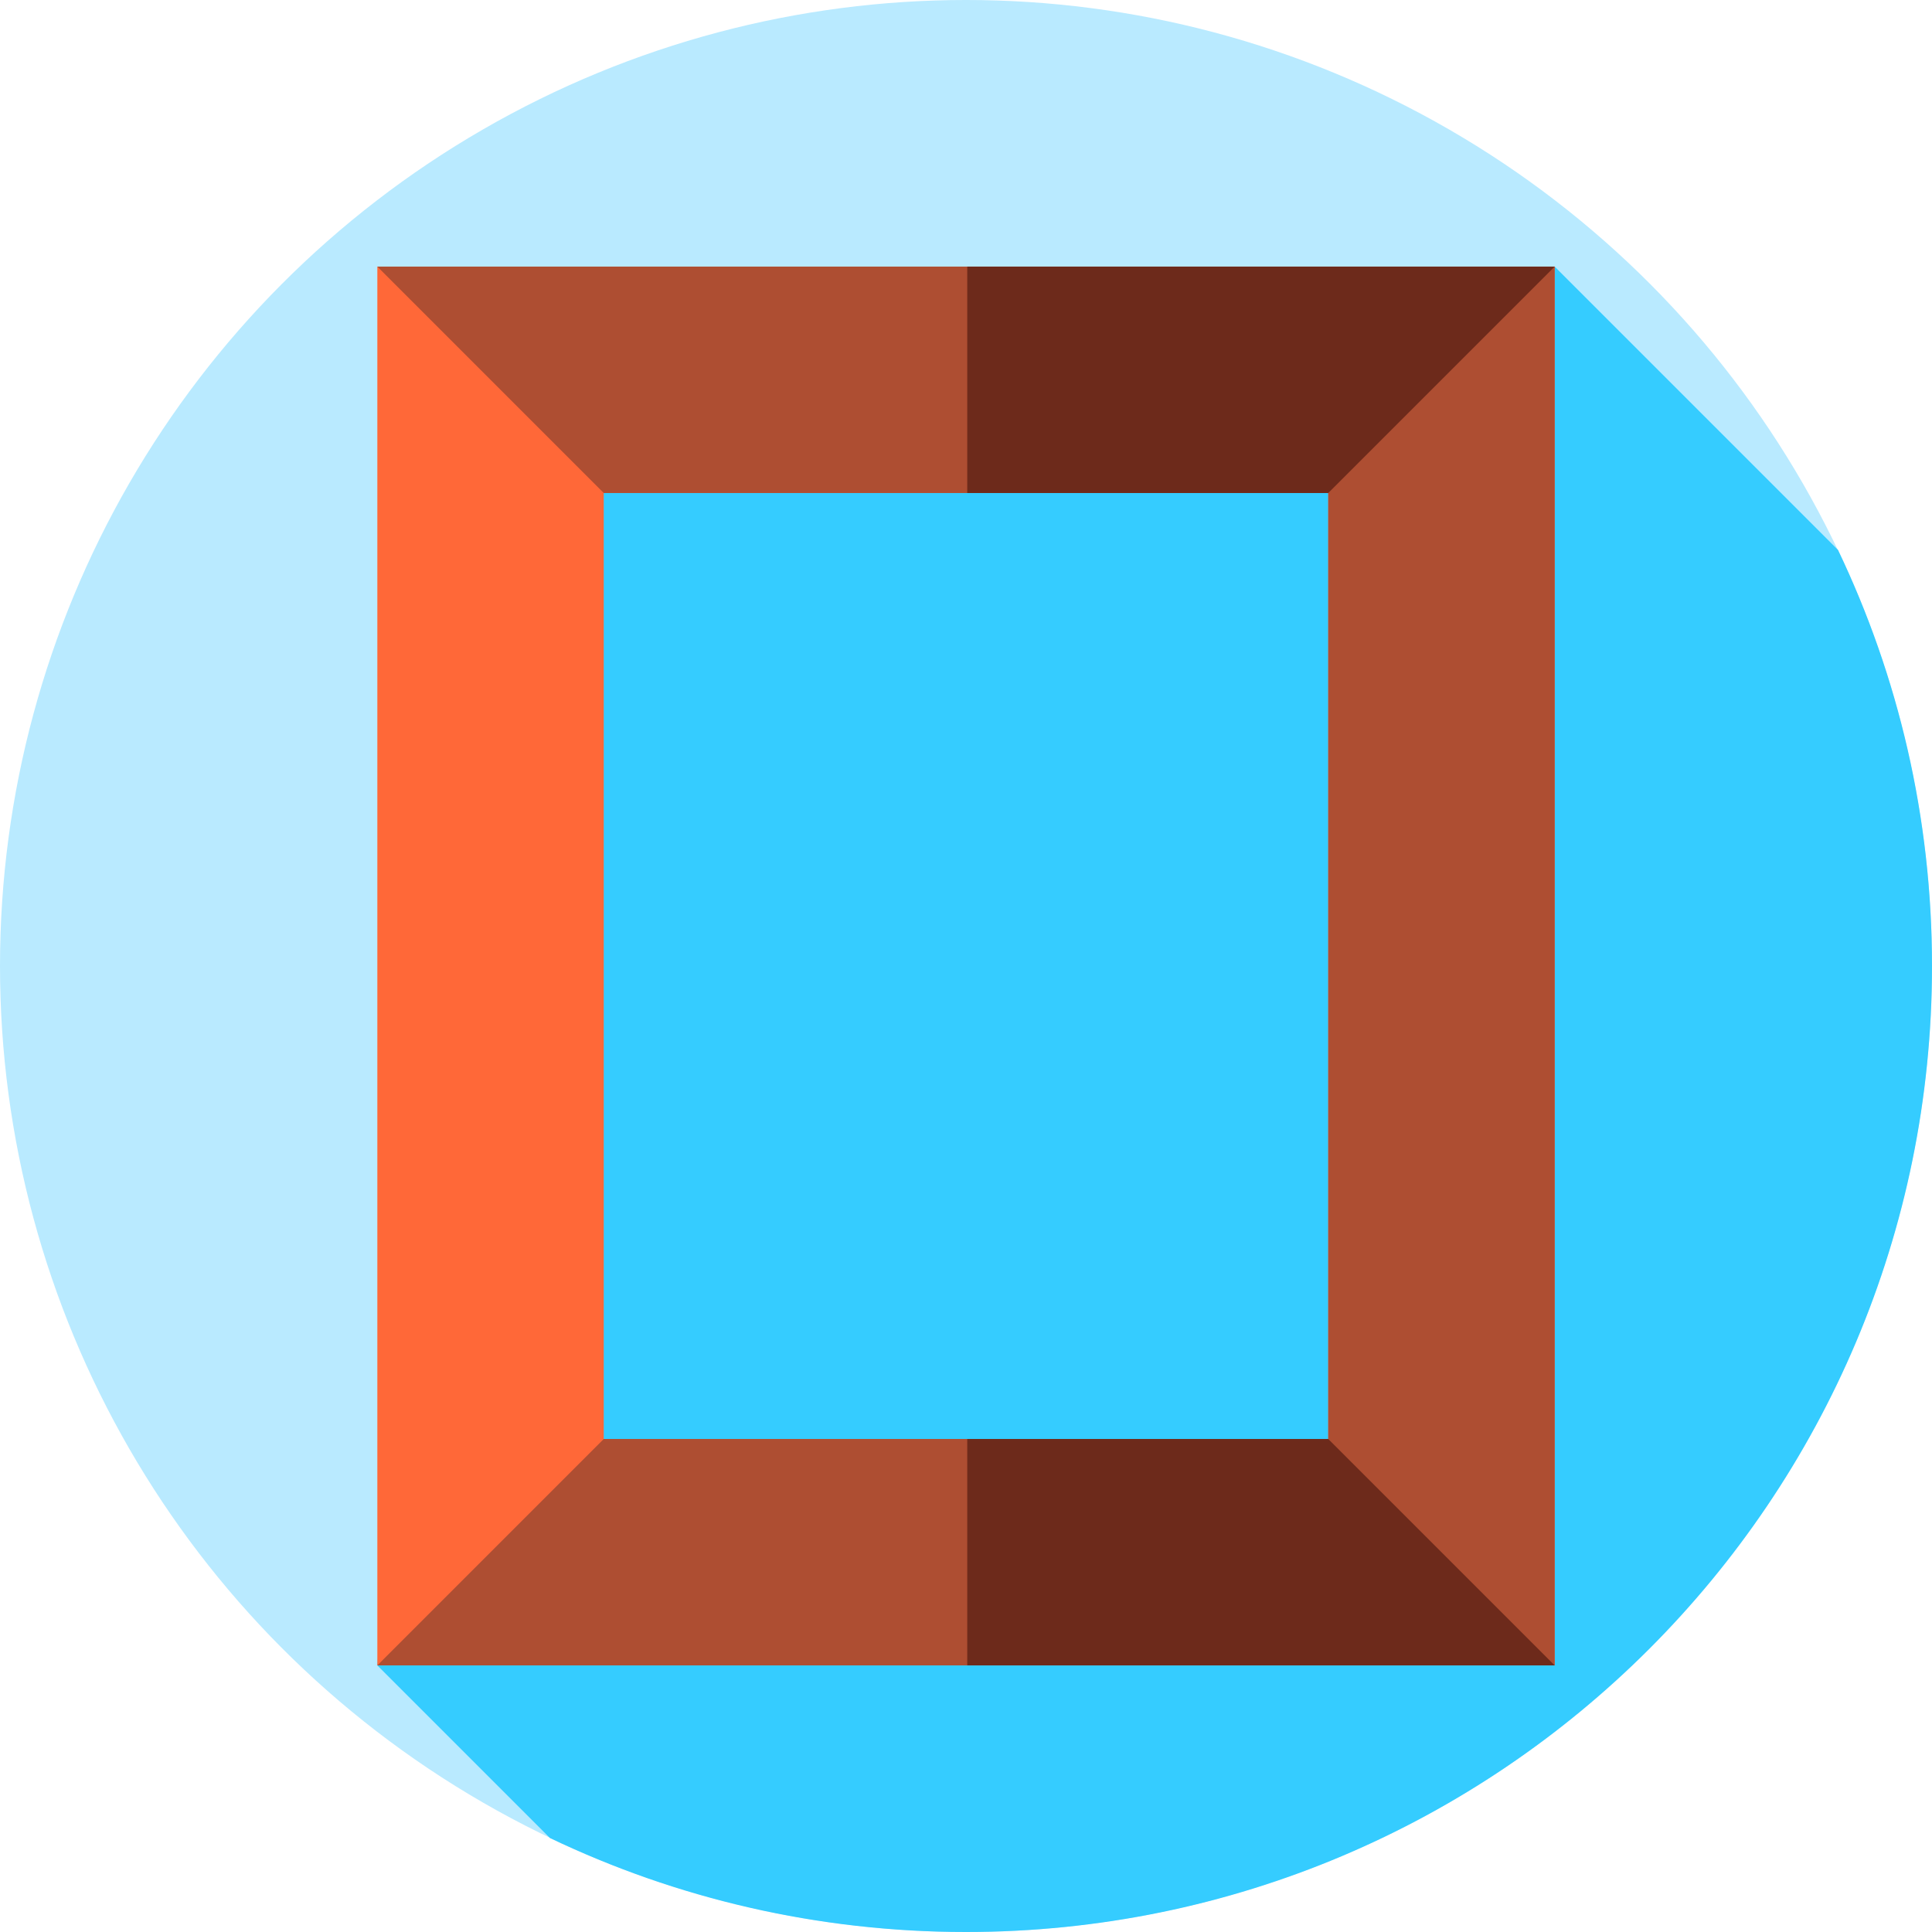
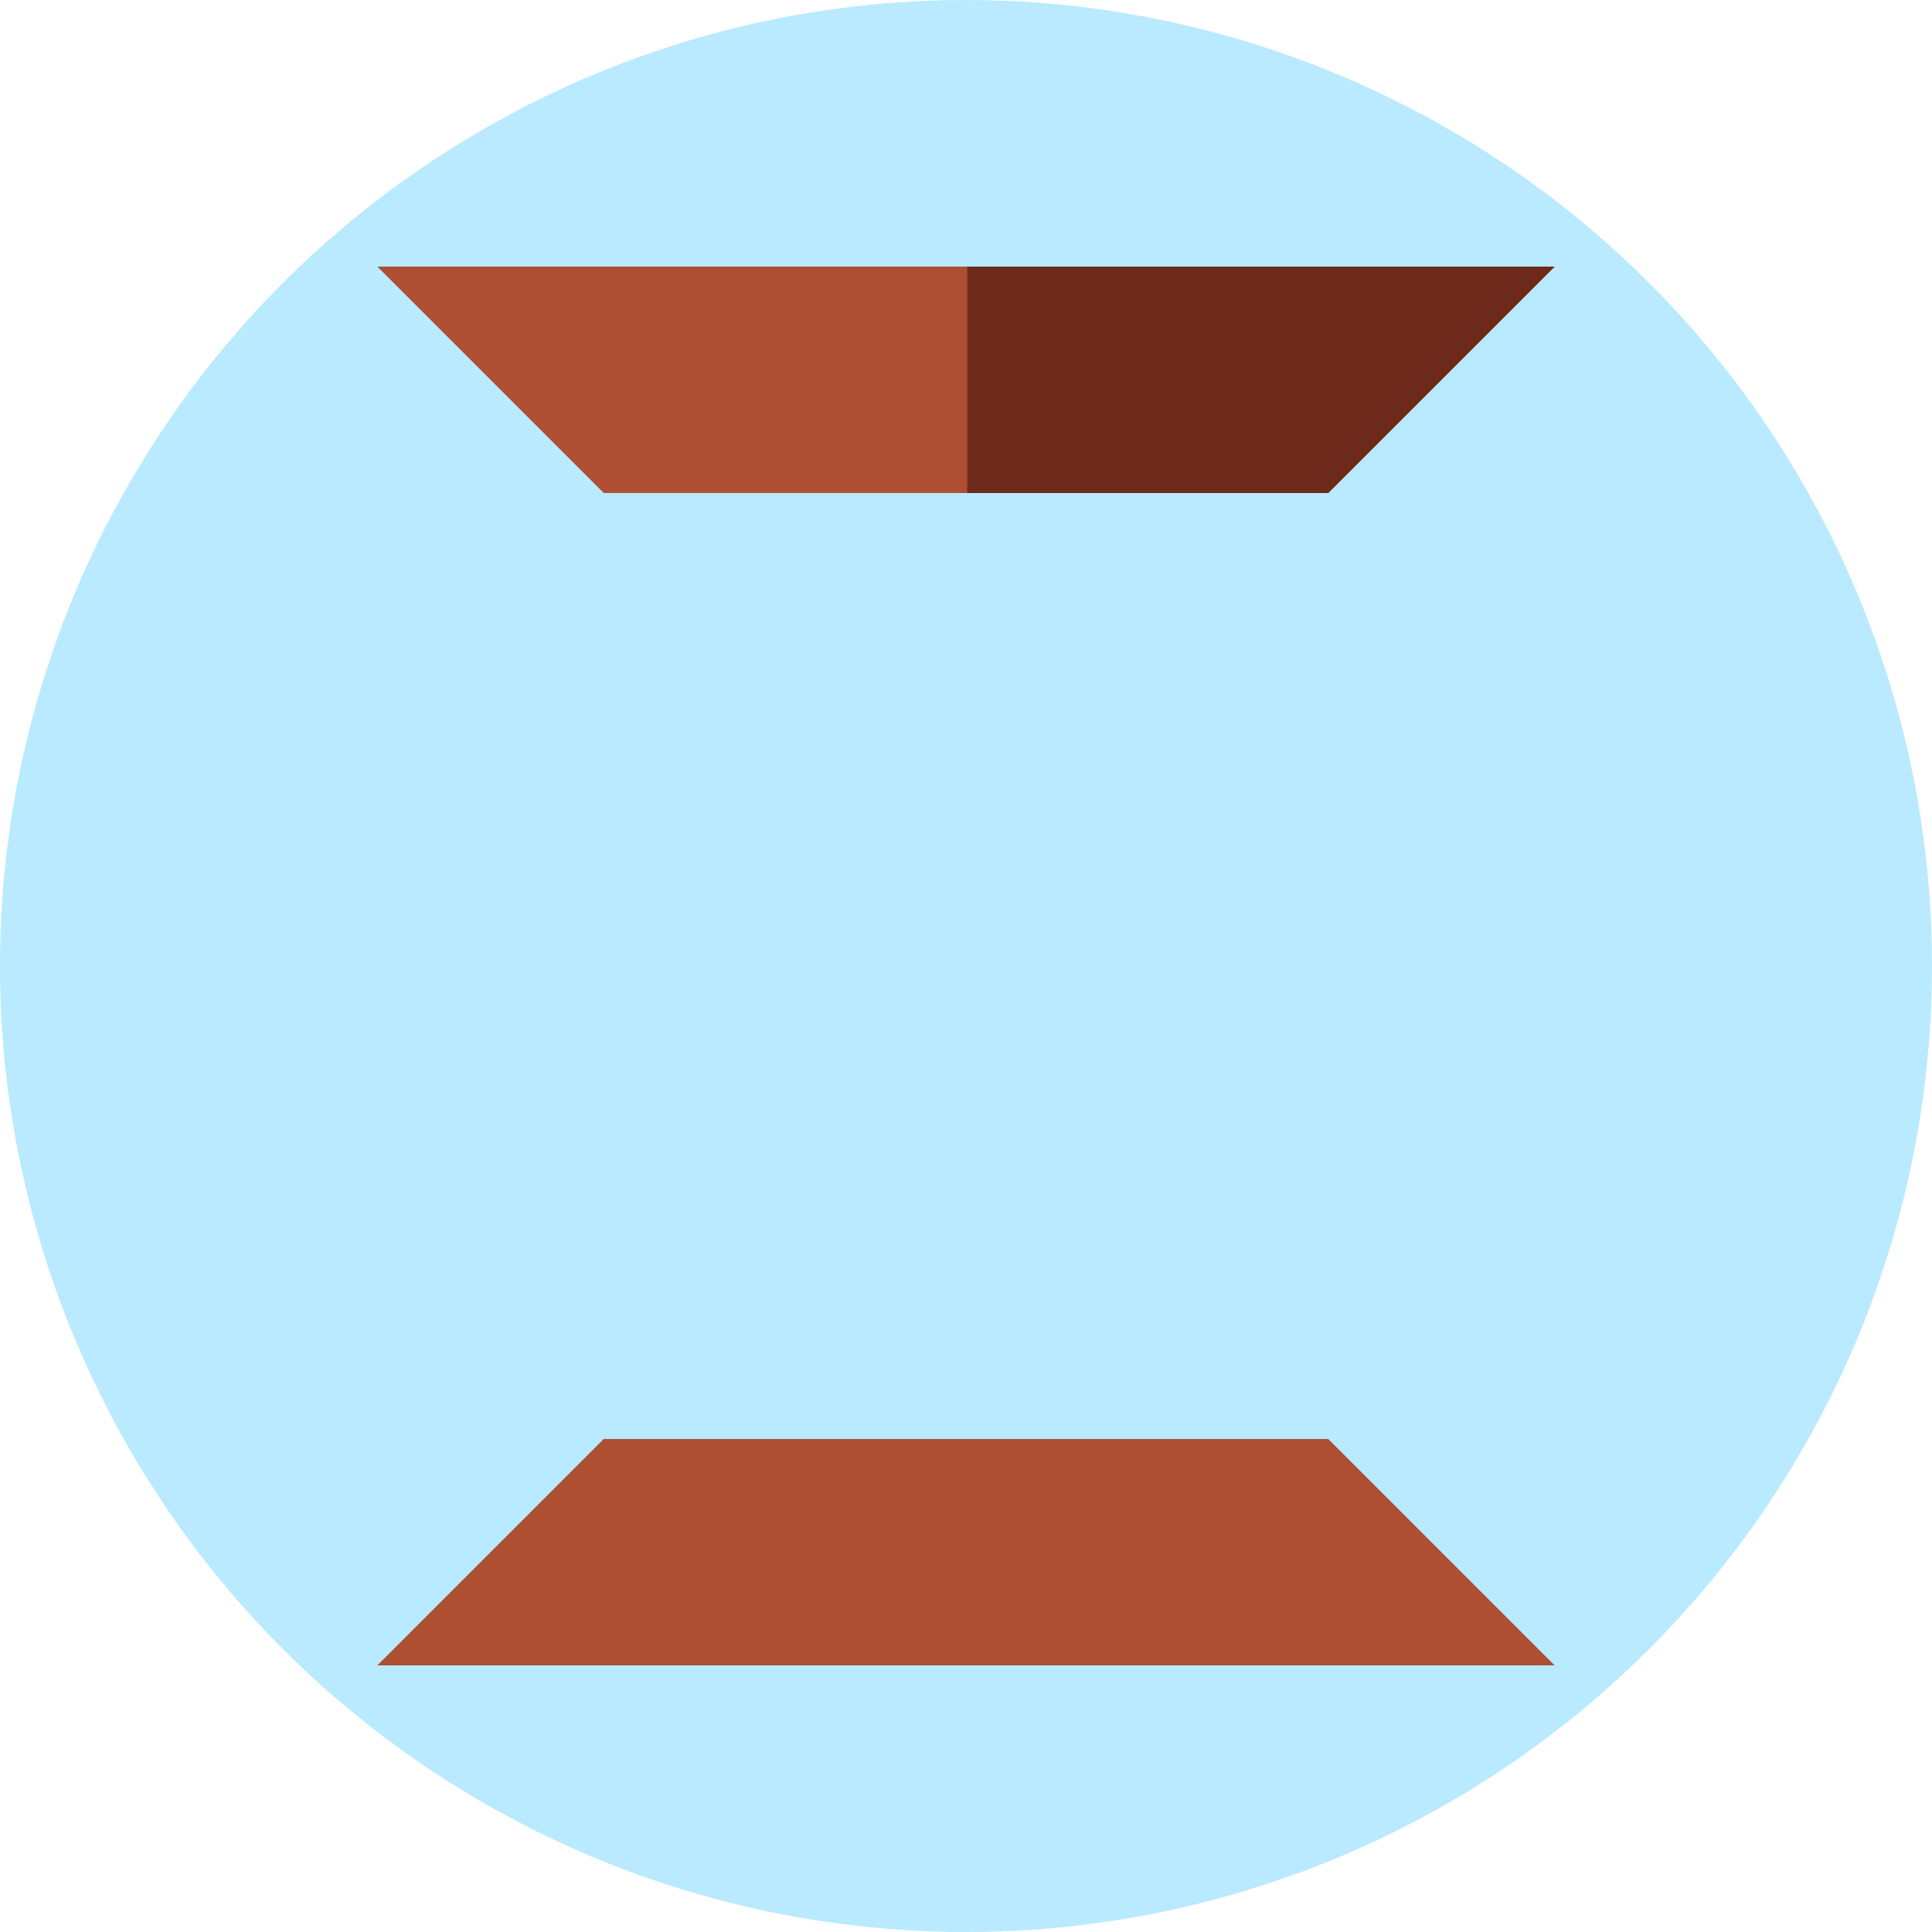
<svg xmlns="http://www.w3.org/2000/svg" version="1.1" id="Layer_1" x="0px" y="0px" viewBox="0 0 512 512" style="enable-background:new 0 0 512 512;" xml:space="preserve">
  <circle style="fill:#B9EAFF;" cx="256" cy="256" r="256" />
-   <path style="fill:#35CCFF;" d="M512,256c0-39.476-8.942-76.86-24.9-110.25L412,70.65l-286,43.683L100,441.35l45.75,45.75  C179.14,503.058,216.524,512,256,512C397.385,512,512,397.385,512,256z" />
-   <path style="fill:#FF6838;" d="M412,441.35H100V70.65h312V441.35z M160,381.35h192v-250.7H160V381.35z" />
  <g>
-     <polygon style="fill:#AE4E32;" points="412,70.65 256.333,70.65 256.333,130.65 352,130.65 352,381.35 256.333,381.35    256.333,441.35 412,441.35  " />
    <path style="fill:#AE4E32;" d="M412,441.35H100l60-60h192L412,441.35z M352,130.65H160l-60-60h312L352,130.65z" />
  </g>
  <g>
-     <polygon style="fill:#6D2A1B;" points="352,381.35 256.333,381.35 256.333,441.35 412,441.35  " />
    <polygon style="fill:#6D2A1B;" points="412,70.65 256.333,70.65 256.333,130.65 352,130.65  " />
  </g>
  <g>
</g>
  <g>
</g>
  <g>
</g>
  <g>
</g>
  <g>
</g>
  <g>
</g>
  <g>
</g>
  <g>
</g>
  <g>
</g>
  <g>
</g>
  <g>
</g>
  <g>
</g>
  <g>
</g>
  <g>
</g>
  <g>
</g>
</svg>